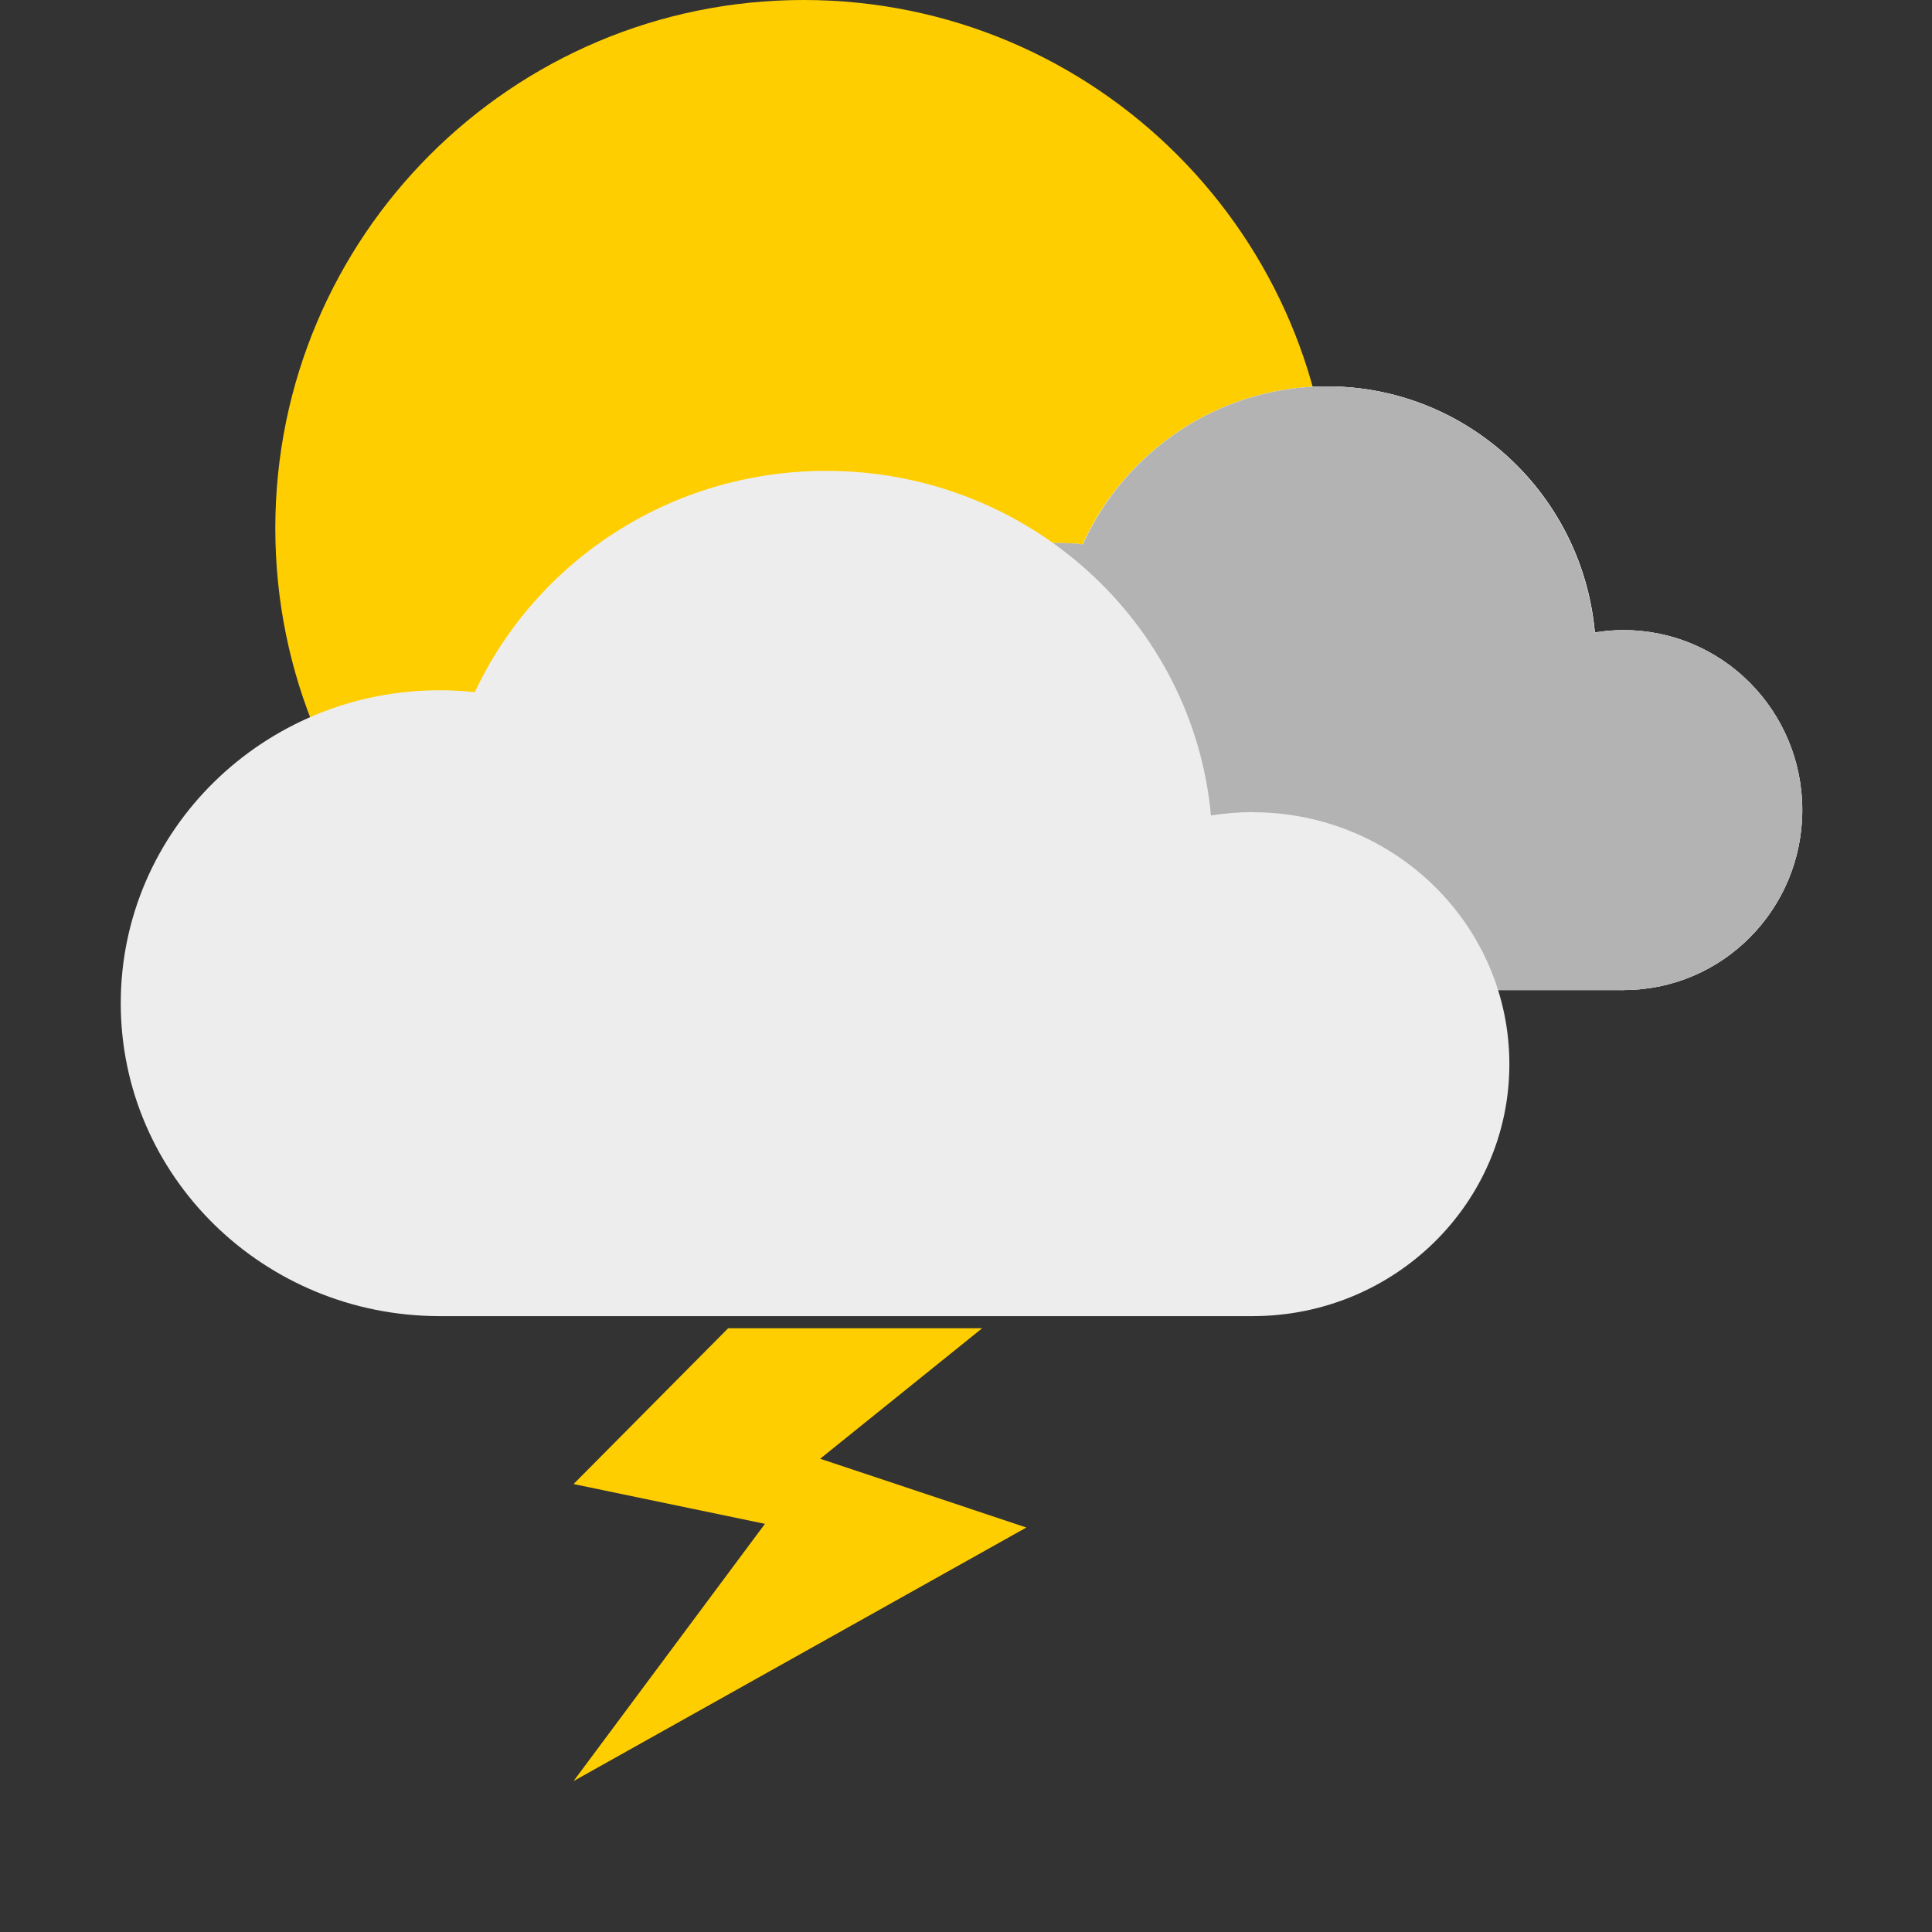
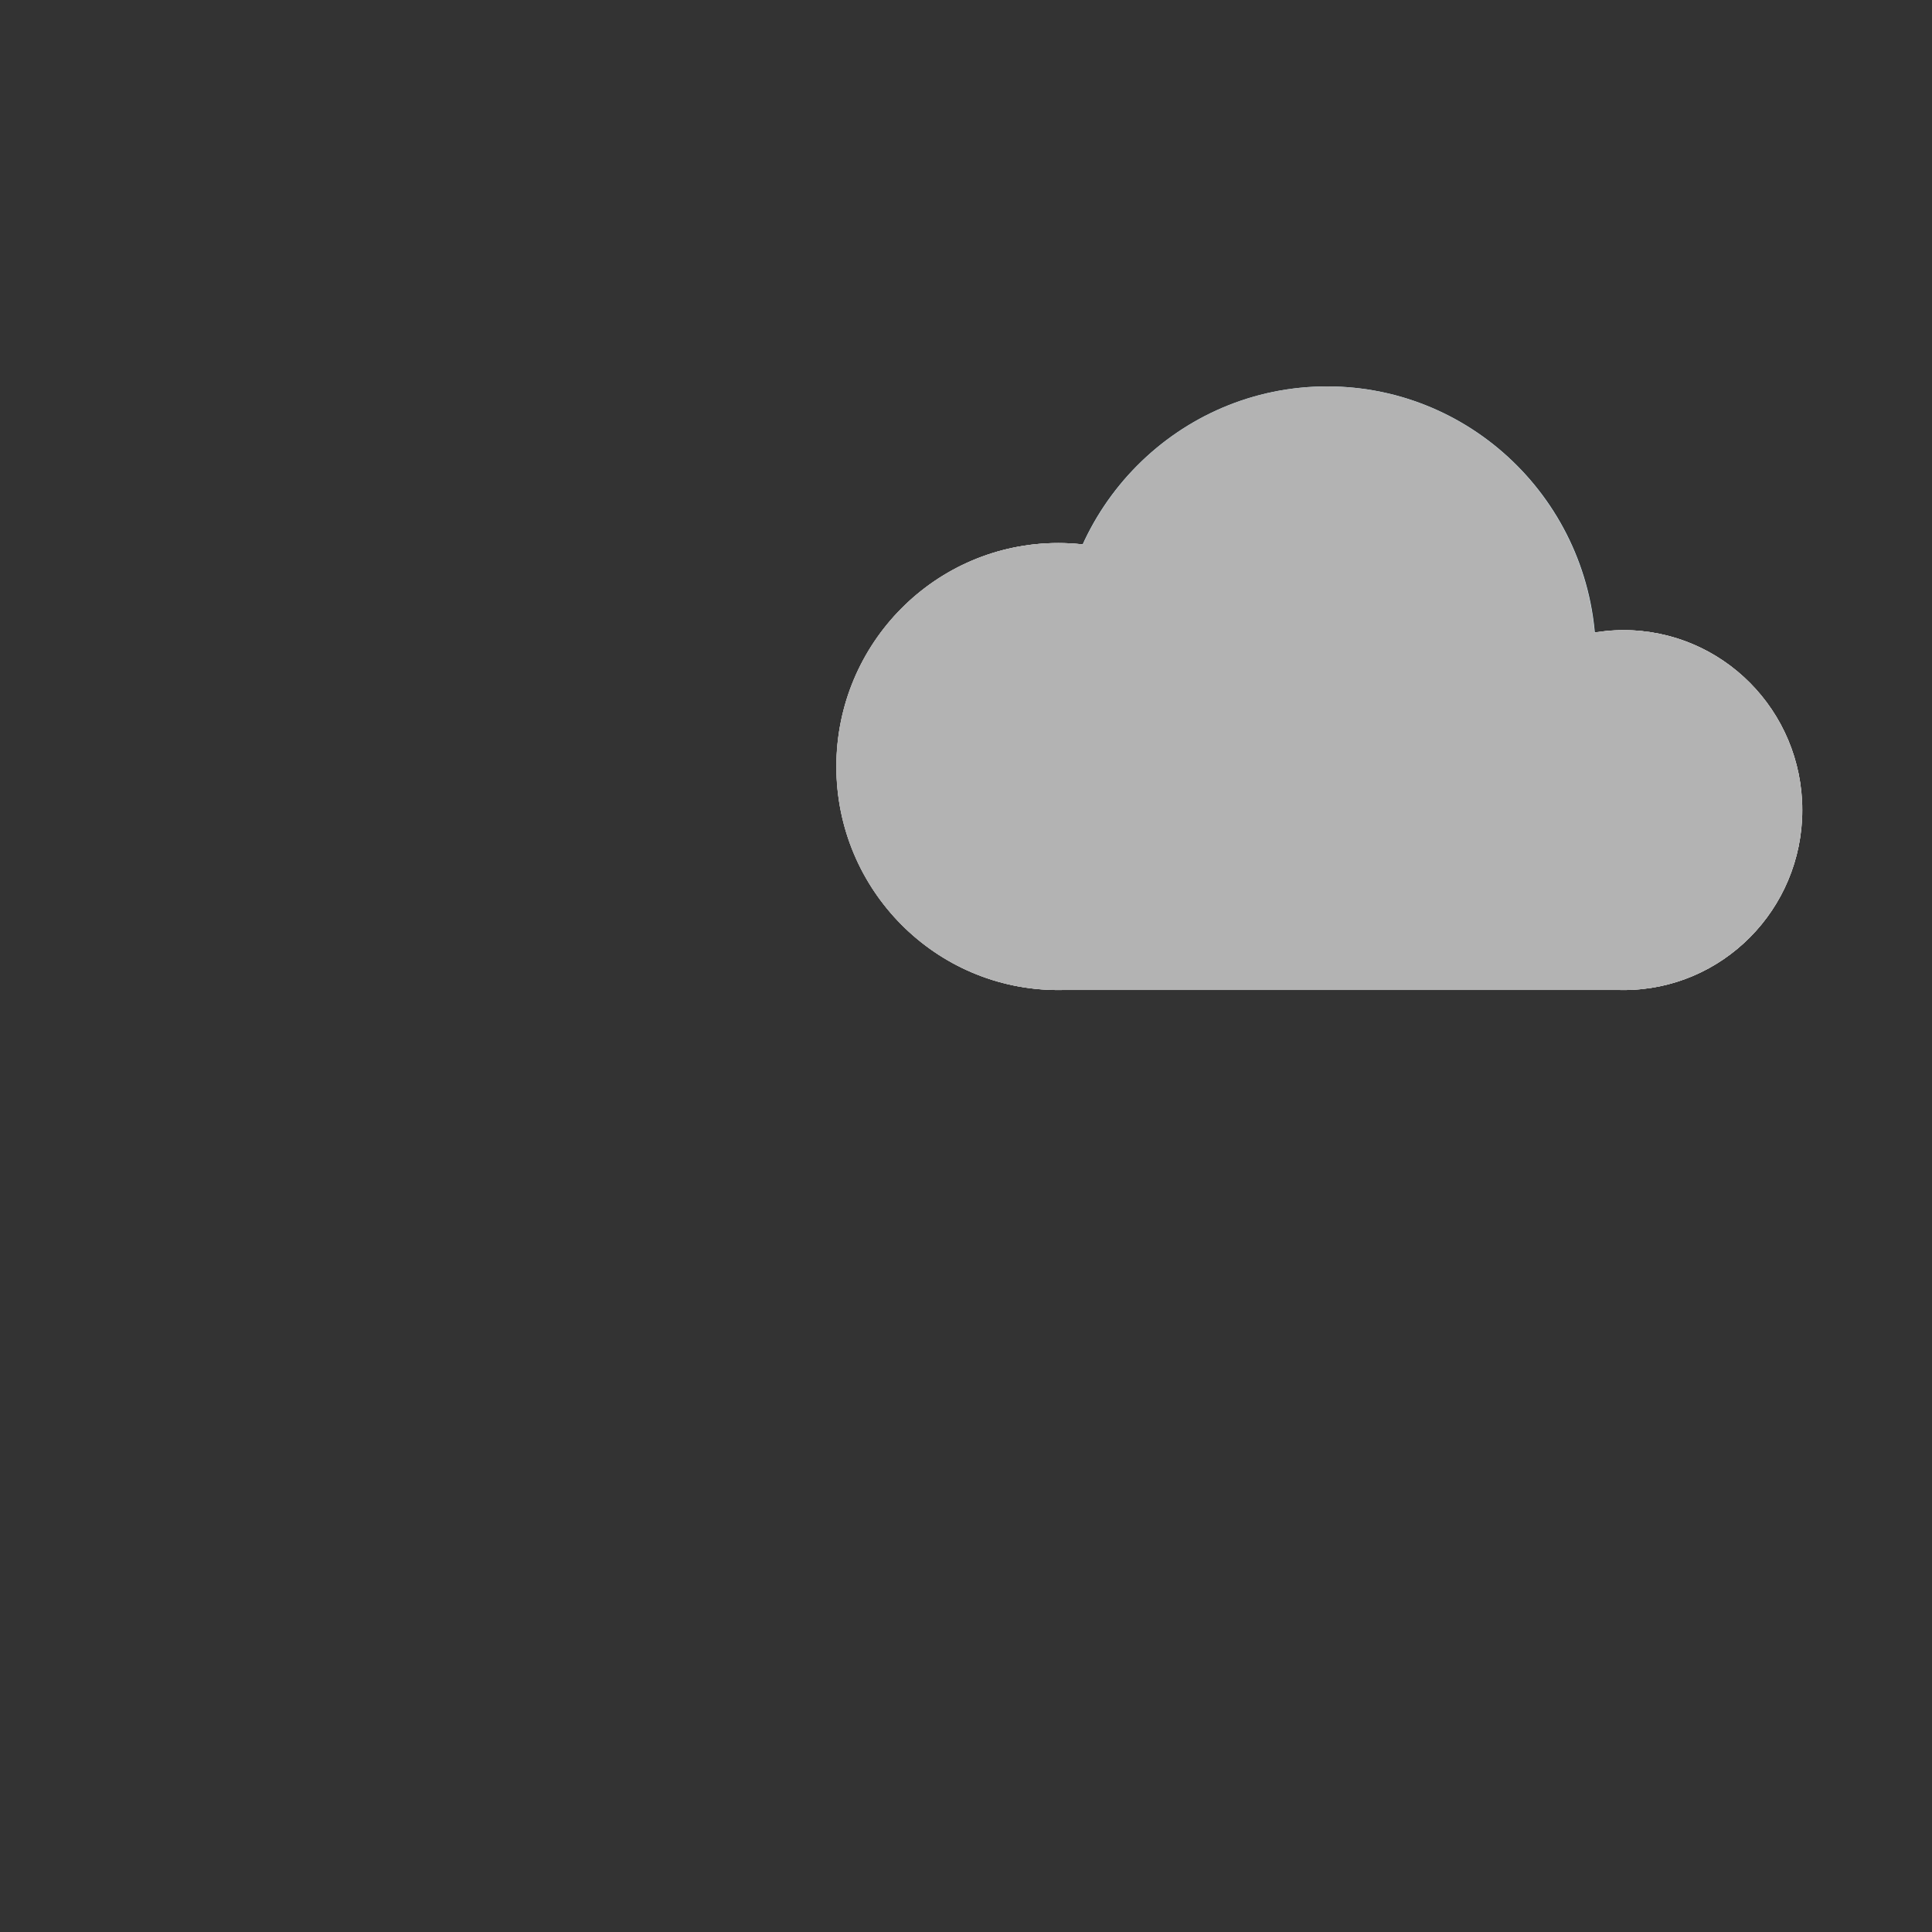
<svg xmlns="http://www.w3.org/2000/svg" width="64" height="64" viewBox="0 0 64 64" fill="none">
  <rect x="0" y="0" width="64" height="64" fill="#333333" stroke="none" />
-   <path d="M26.62 35C36.285 35 44.12 27.165 44.12 17.5C44.12 7.835 36.285 0 26.62 0C16.955 0 9.12 7.835 9.12 17.5C9.12 27.165 16.955 35 26.62 35Z" fill="#FFCE00" />
-   <path d="M43.962 30.741C48.881 30.741 52.868 26.725 52.868 21.771C52.868 16.816 48.881 12.8 43.962 12.8C39.044 12.8 35.057 16.816 35.057 21.771C35.057 26.725 39.044 30.741 43.962 30.741Z" fill="white" />
  <path d="M43.962 30.741C48.881 30.741 52.868 26.725 52.868 21.771C52.868 16.816 48.881 12.8 43.962 12.8C39.044 12.8 35.057 16.816 35.057 21.771C35.057 26.725 39.044 30.741 43.962 30.741Z" fill="url(#paint0_radial_5164_10201)" />
-   <path d="M53.785 24.41H35.057V32.8H53.785V24.41Z" fill="white" />
  <path d="M35.057 32.796C39.116 32.796 42.407 29.481 42.407 25.393C42.407 21.304 39.116 17.989 35.057 17.989C30.997 17.989 27.707 21.304 27.707 25.393C27.707 29.481 30.997 32.796 35.057 32.796Z" fill="white" />
  <path d="M35.057 32.796C39.116 32.796 42.407 29.481 42.407 25.393C42.407 21.304 39.116 17.989 35.057 17.989C30.997 17.989 27.707 21.304 27.707 25.393C27.707 29.481 30.997 32.796 35.057 32.796Z" fill="#CCCCCC" />
  <path d="M53.785 32.796C57.054 32.796 59.703 30.127 59.703 26.835C59.703 23.543 57.054 20.874 53.785 20.874C50.517 20.874 47.868 23.543 47.868 26.835C47.868 30.127 50.517 32.796 53.785 32.796Z" fill="white" />
  <path d="M53.785 32.796C57.054 32.796 59.703 30.127 59.703 26.835C59.703 23.543 57.054 20.874 53.785 20.874C50.517 20.874 47.868 23.543 47.868 26.835C47.868 30.127 50.517 32.796 53.785 32.796Z" fill="#CCCCCC" />
  <path d="M53.785 20.874C53.456 20.874 53.139 20.909 52.822 20.96C52.415 16.387 48.603 12.8 43.959 12.8C40.363 12.8 37.275 14.948 35.87 18.036C35.603 18.005 35.332 17.989 35.053 17.989C30.993 17.989 27.703 21.303 27.703 25.393C27.703 29.482 30.993 32.796 35.053 32.796H53.782C57.048 32.796 59.699 30.125 59.699 26.835C59.699 23.545 57.048 20.874 53.782 20.874H53.785Z" fill="#B3B3B3" />
-   <path d="M41.493 26.902C41.024 26.902 40.563 26.943 40.114 27.013C39.525 20.613 34.047 15.598 27.368 15.598C22.201 15.598 17.754 18.604 15.729 22.929C15.348 22.888 14.959 22.866 14.566 22.866C8.73 22.866 4 27.506 4 33.232C4 38.958 8.73 43.598 14.566 43.598H41.493C46.192 43.598 50 39.862 50 35.252C50 30.641 46.192 26.906 41.493 26.906V26.902Z" fill="#EDEDED" />
-   <path d="M24.121 44L19 49.161L25.34 50.479L19 59L34 50.601L27.17 48.322L32.536 44H24.121Z" fill="#FFCE00" />
  <defs>
    <radialGradient id="paint0_radial_5164_10201" cx="0" cy="0" r="1" gradientUnits="userSpaceOnUse" gradientTransform="translate(43.962 21.771) scale(8.906 8.971)">
      <stop stop-color="#D1EEFC" />
      <stop offset="0.78" stop-color="#D1EEFC" />
      <stop offset="0.91" stop-color="#D1EEFC" />
    </radialGradient>
  </defs>
</svg>